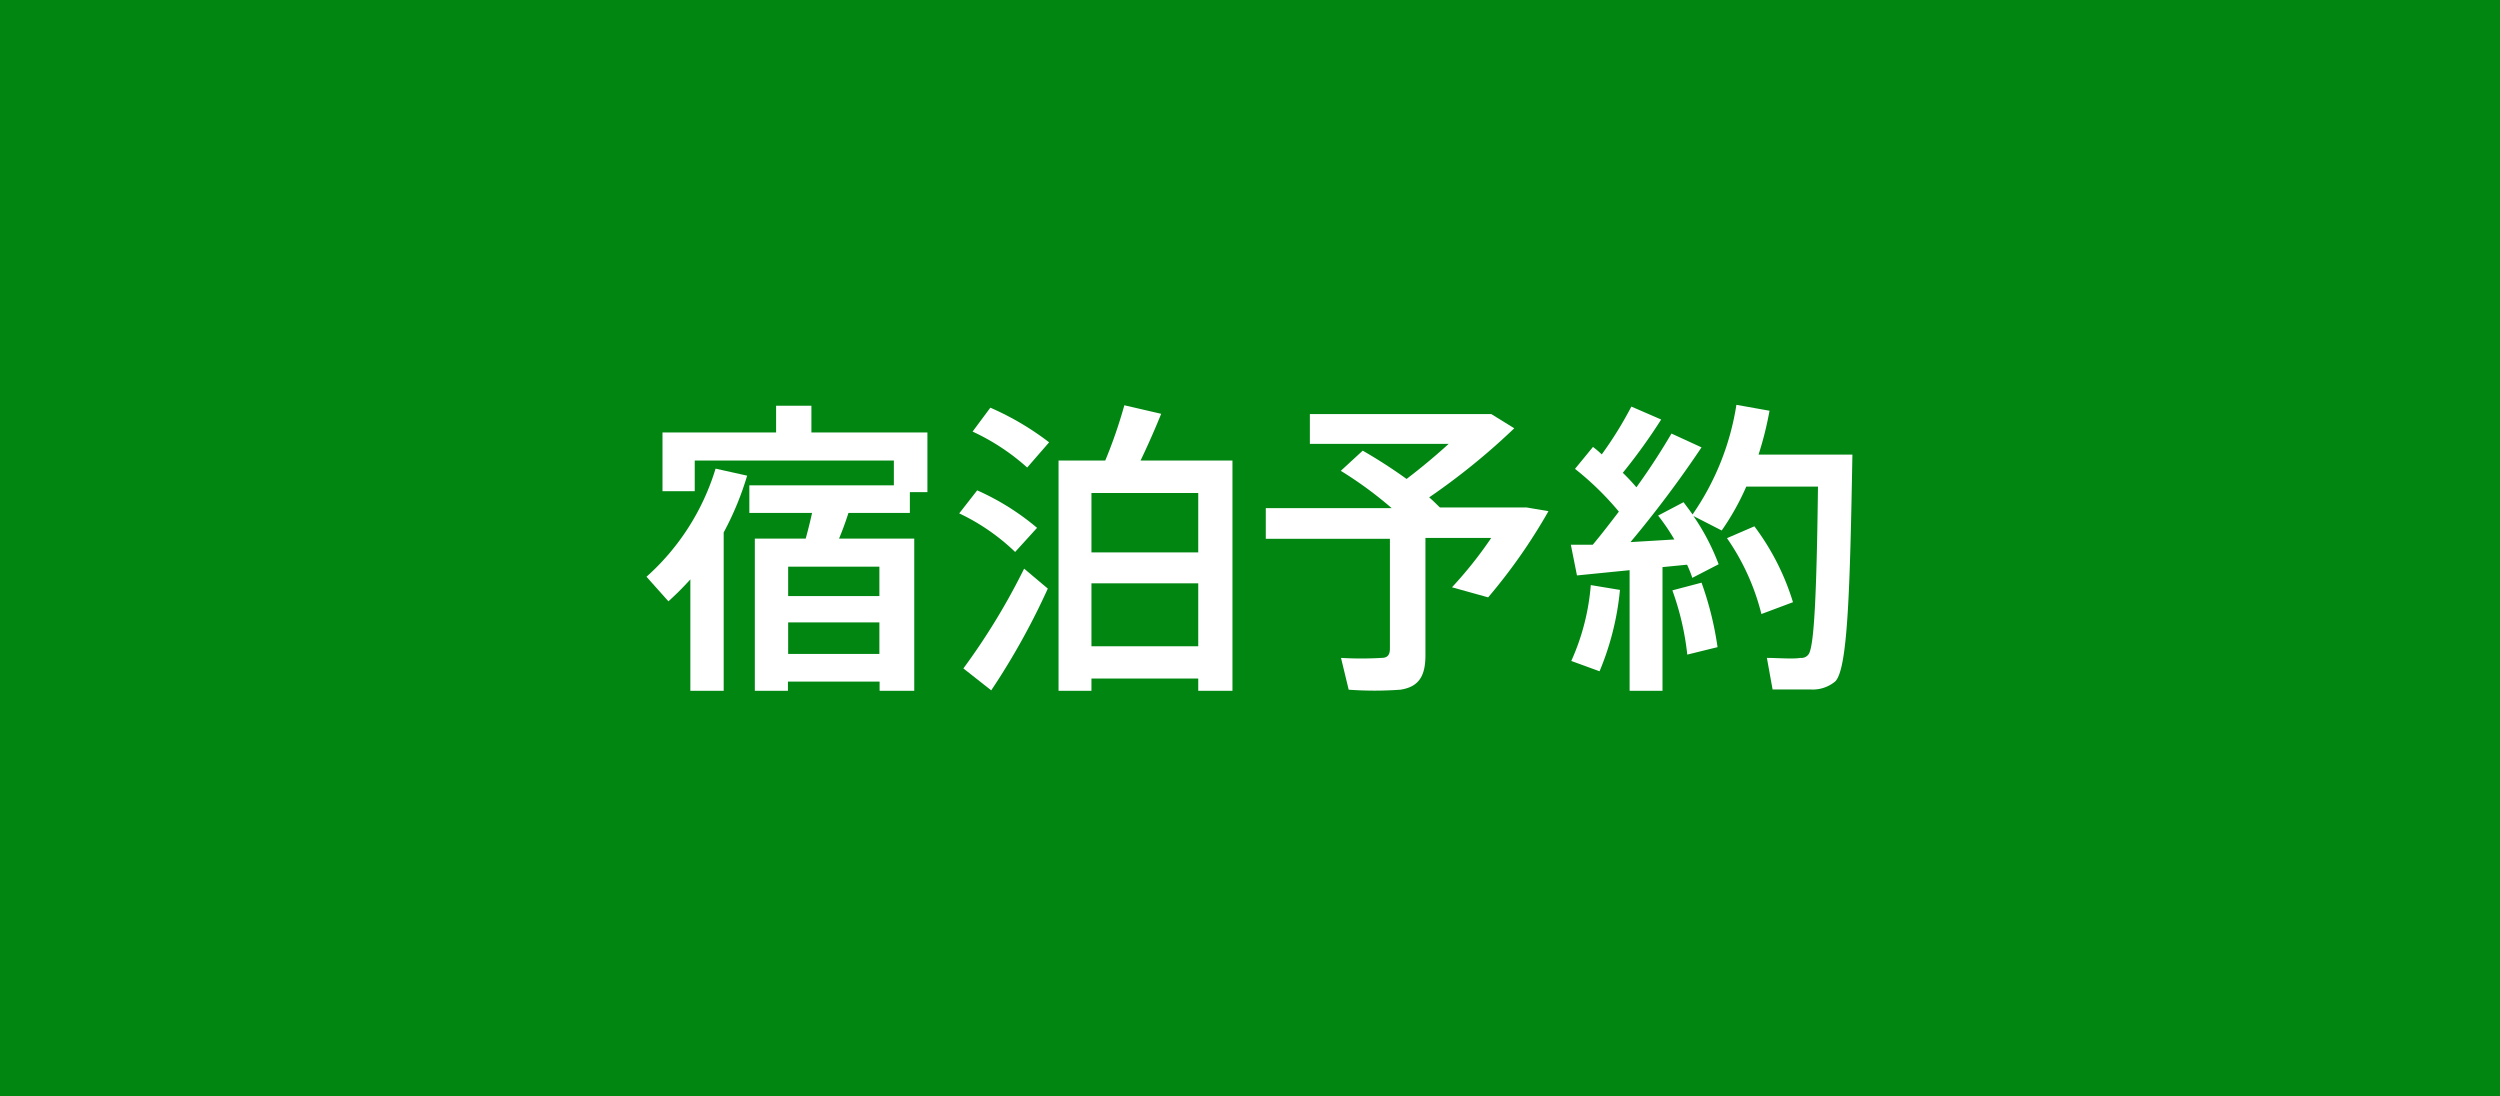
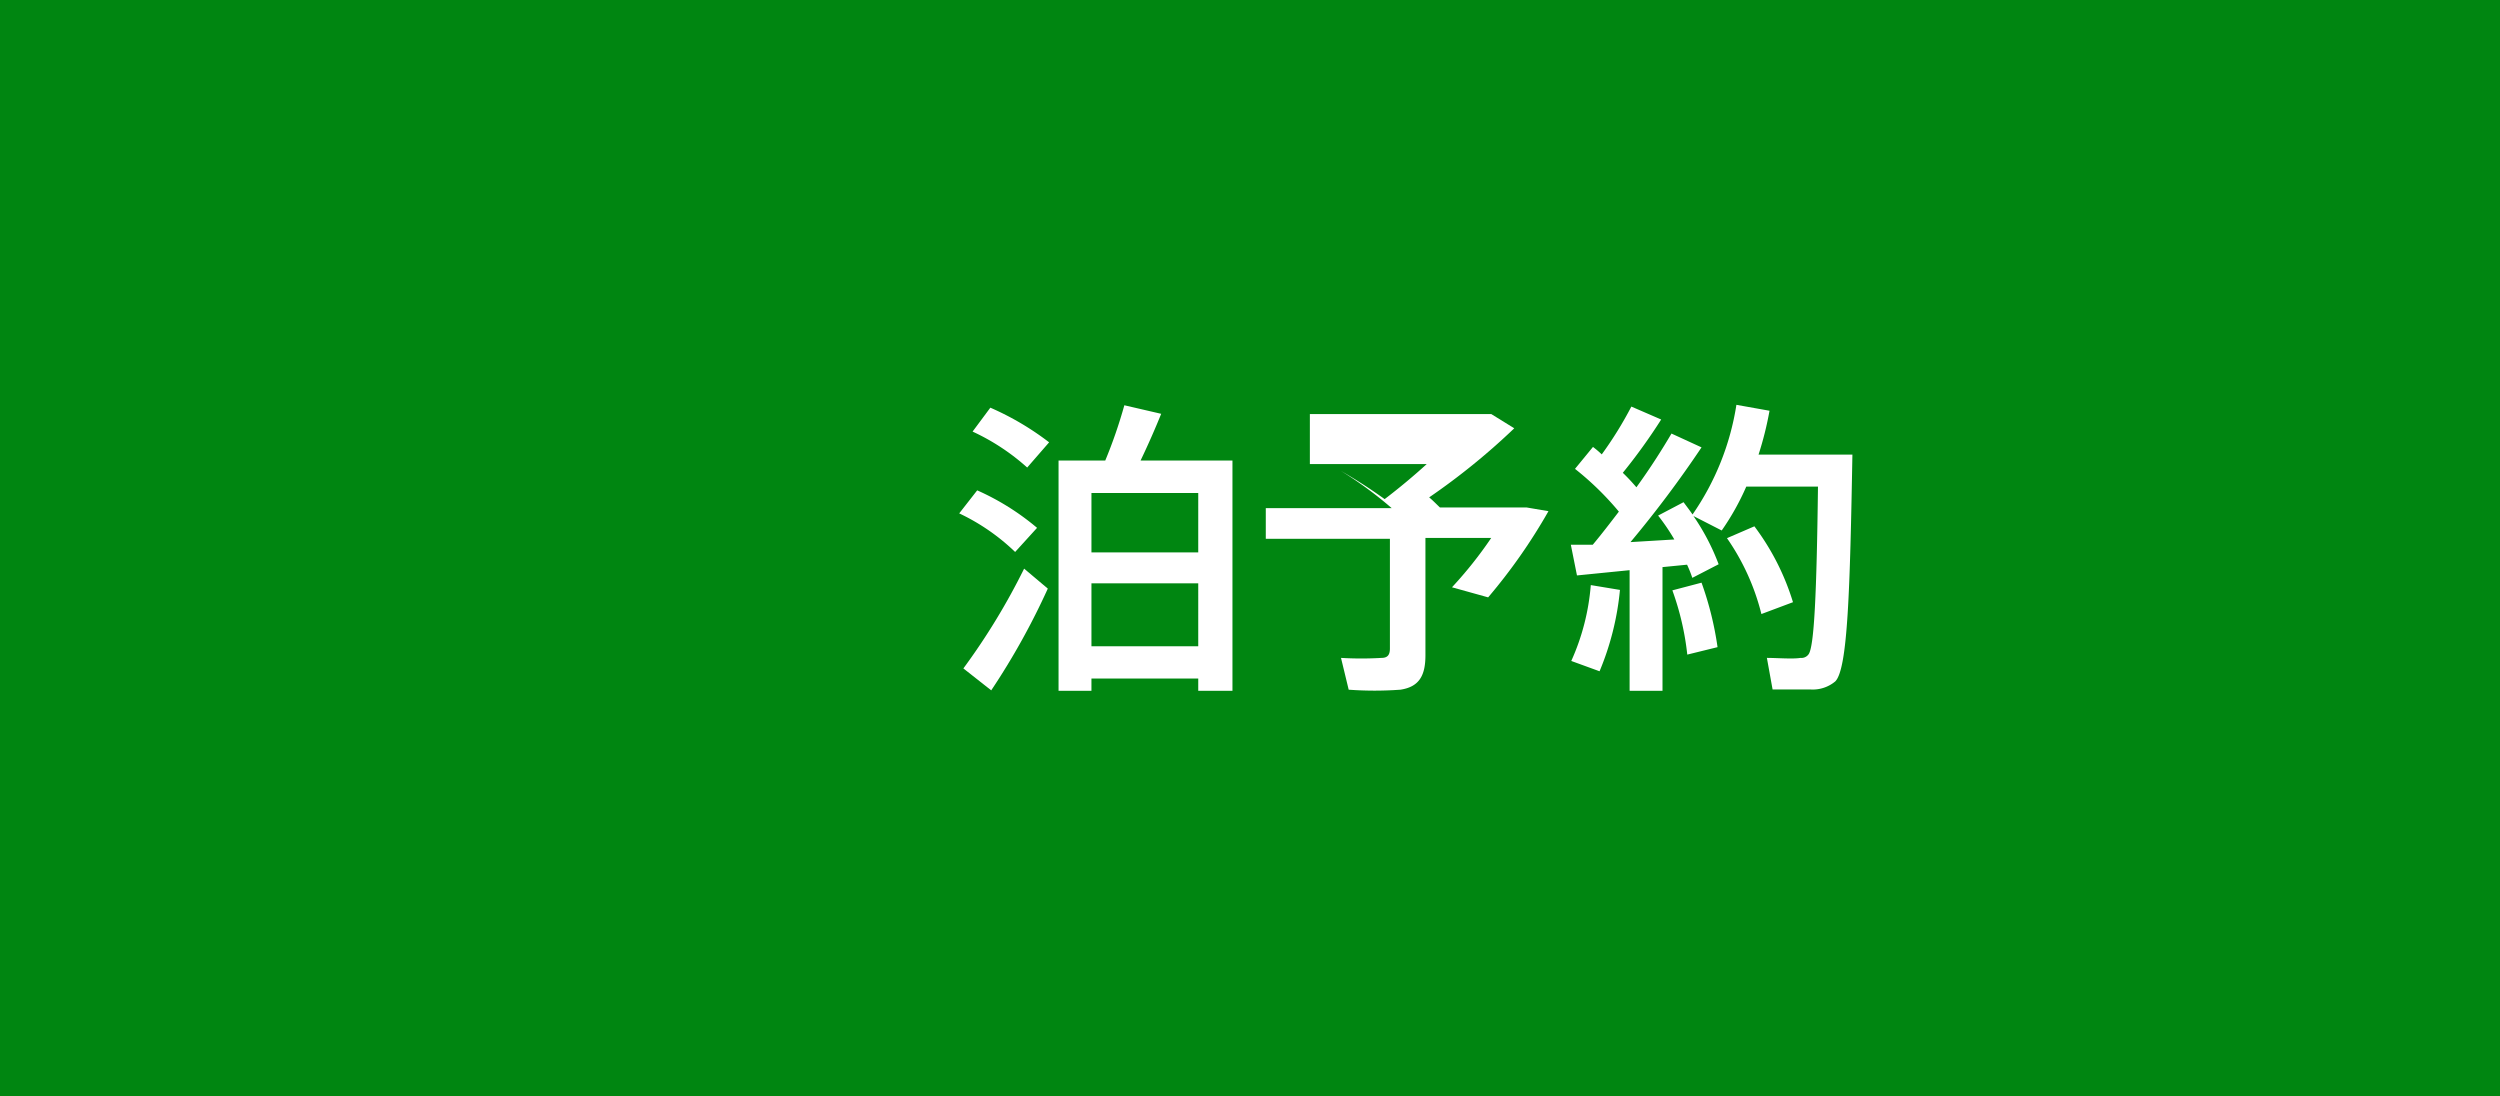
<svg xmlns="http://www.w3.org/2000/svg" viewBox="0 0 114 50">
  <defs>
    <style>.cls-1{fill:#008611;}.cls-2{fill:#fff;}</style>
  </defs>
  <title>banner_meun-reserv</title>
  <g id="banner_meun-reserv">
    <rect class="cls-1" width="114" height="50" />
-     <path class="cls-2" d="M33,31.5H31.48V26.42a13.45,13.45,0,0,1-1,1l-1-1.12a10.82,10.82,0,0,0,3.15-4.93l1.44.32A13.61,13.61,0,0,1,33,24.28Zm2.93-.42v.42H34.42V24.56h2.32c.11-.4.21-.8.29-1.17H34.17V22.13h6.59V21H31.68v1.4H30.21V19.72h5.18V18.5H37v1.22h5.29v2.72h-.8v.95h-2.8c-.12.37-.26.77-.43,1.17h3.43V31.5H40.11v-.42Zm4.17-3.9V25.84H35.94v1.34Zm0,2.64V28.38H35.94v1.44Z" />
    <path class="cls-2" d="M44.56,22.36a11.4,11.4,0,0,1,2.73,1.71l-1,1.1a9.55,9.55,0,0,0-2.55-1.76Zm2.14,3.57,1.08.91a32.45,32.45,0,0,1-2.58,4.64l-1.27-1A30.25,30.25,0,0,0,46.7,25.93Zm-1.54-7.34a12.8,12.8,0,0,1,2.68,1.58l-1,1.15a10,10,0,0,0-2.49-1.64Zm4.61,12.35v.56h-1.5V21H50.4a21.87,21.87,0,0,0,.87-2.52l1.68.39c-.25.62-.58,1.38-.94,2.13H56.2V31.5H54.64v-.56Zm4.87-5.75V22.48H49.77v2.71Zm0,4.28V26.6H49.77v2.87Z" />
-     <path class="cls-2" d="M65,29.88c0,.92-.28,1.44-1.14,1.57a16.13,16.13,0,0,1-2.36,0L61.15,30A15.65,15.65,0,0,0,63,30c.3,0,.38-.17.38-.43v-5H57.72V23.17h5.74a17.68,17.68,0,0,0-2.32-1.7l1-.92a23,23,0,0,1,2,1.29c.67-.51,1.34-1.07,1.92-1.6H59.73V18.88H68l1.05.65a30.69,30.69,0,0,1-3.88,3.15c.18.15.33.31.49.46l-.05,0h4l1,.17a25.56,25.56,0,0,1-2.75,3.93l-1.65-.46A18.6,18.6,0,0,0,68,24.53H65Z" />
+     <path class="cls-2" d="M65,29.88c0,.92-.28,1.44-1.14,1.57a16.13,16.13,0,0,1-2.36,0L61.15,30A15.65,15.65,0,0,0,63,30c.3,0,.38-.17.38-.43v-5H57.72V23.17h5.74a17.68,17.68,0,0,0-2.32-1.7a23,23,0,0,1,2,1.29c.67-.51,1.34-1.07,1.92-1.6H59.73V18.88H68l1.05.65a30.69,30.69,0,0,1-3.88,3.15c.18.15.33.31.49.46l-.05,0h4l1,.17a25.56,25.56,0,0,1-2.75,3.93l-1.65-.46A18.6,18.6,0,0,0,68,24.53H65Z" />
    <path class="cls-2" d="M75.81,31.5h-1.5V26l-2.4.24-.28-1.4,1,0c.41-.49.8-1,1.19-1.51a13.45,13.45,0,0,0-2-1.95l.82-1a4.47,4.47,0,0,1,.4.34,17.25,17.25,0,0,0,1.35-2.18l1.36.59A26,26,0,0,1,74,21.56c.23.22.44.45.62.66.66-.91,1.2-1.77,1.6-2.45l1.37.63a50.42,50.42,0,0,1-3.24,4.32l2-.12a9.47,9.47,0,0,0-.74-1.09l1.16-.61c.14.19.28.37.41.56a12,12,0,0,0,2-5l1.51.27a15.28,15.28,0,0,1-.5,2h4.28c-.11,6.15-.21,9.76-.78,10.34a1.6,1.6,0,0,1-1.13.37c-.41,0-1.22,0-1.73,0L80.57,30c.45,0,1.19.06,1.53,0a.4.4,0,0,0,.36-.15c.27-.3.38-2.84.44-7.66H79.63a11.53,11.53,0,0,1-1.12,2l-1.29-.66a10.19,10.19,0,0,1,1.15,2.2l-1.2.62a5.77,5.77,0,0,0-.24-.6l-1.12.11Zm-1.94-4.6a12.69,12.69,0,0,1-.93,3.71l-1.29-.47a10.41,10.41,0,0,0,.89-3.46Zm3.72-.33a14.79,14.79,0,0,1,.73,2.94l-1.38.34a12.52,12.52,0,0,0-.68-2.93ZM80,24a11.2,11.2,0,0,1,1.76,3.46L80.32,28a10.49,10.49,0,0,0-1.57-3.46Z" />
  </g>
</svg>